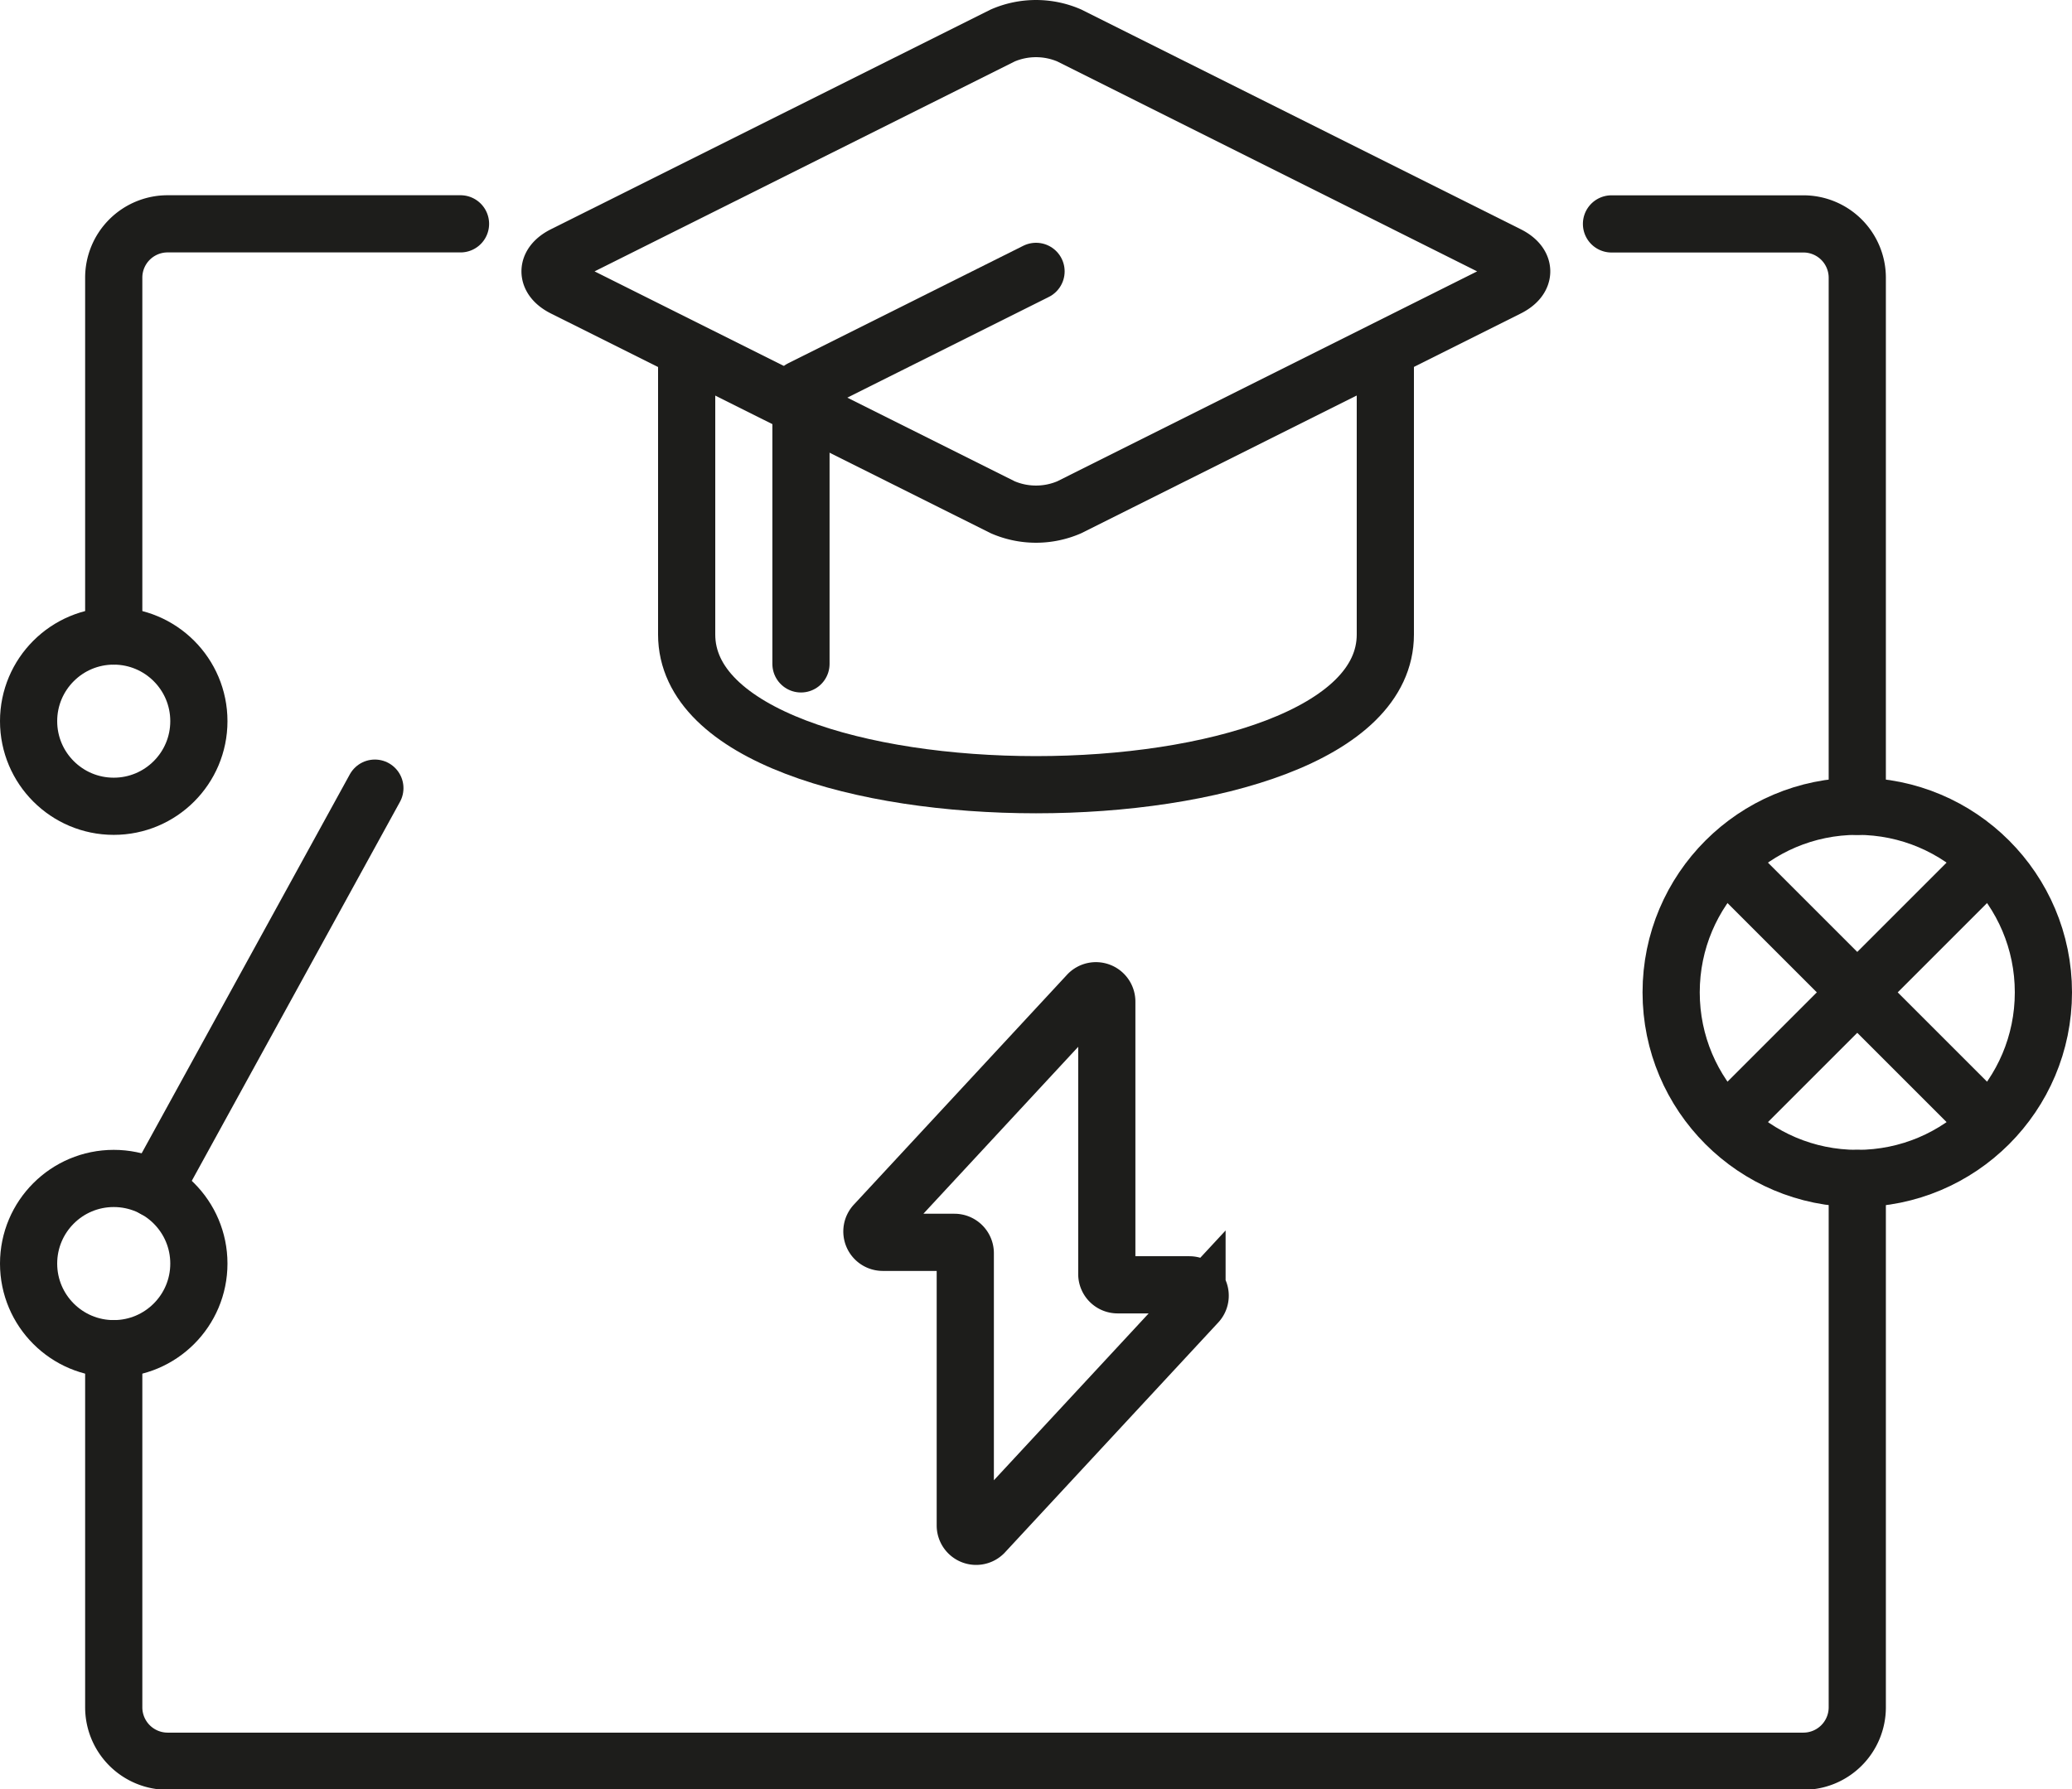
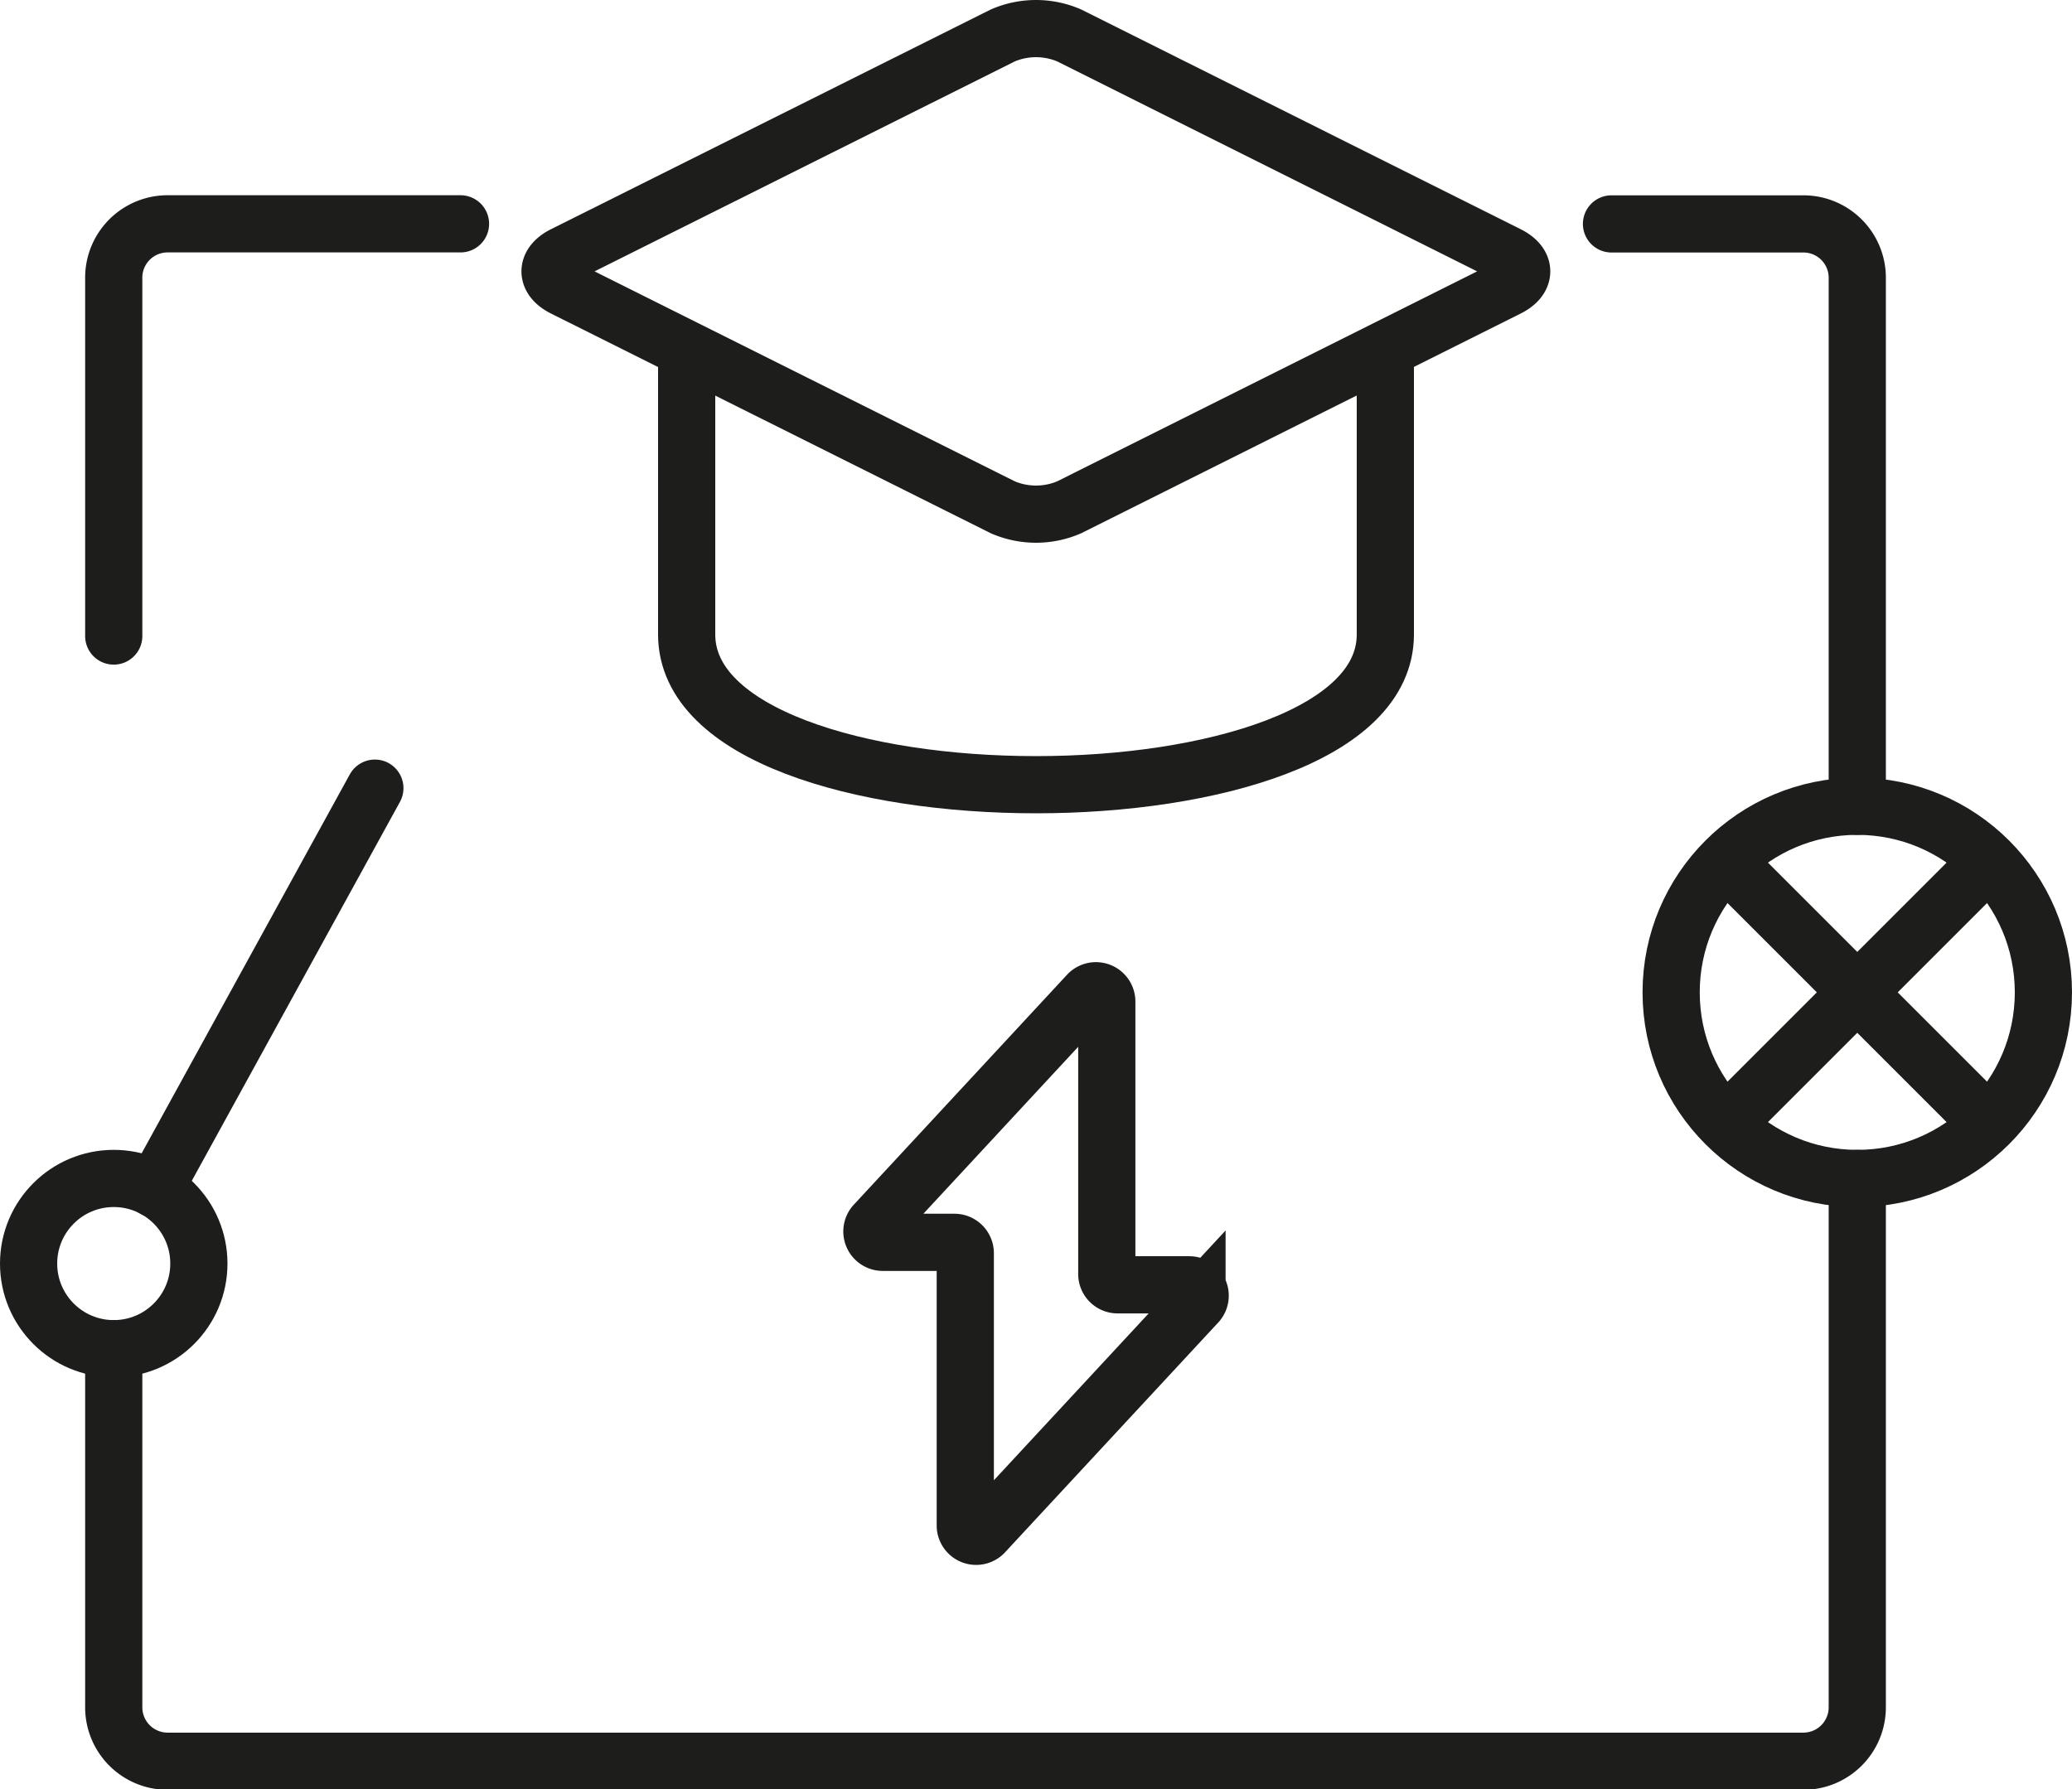
<svg xmlns="http://www.w3.org/2000/svg" viewBox="0 0 253.59 219.05">
  <defs>
    <style>.cls-1,.cls-2,.cls-3{fill:none;stroke:#1d1d1b;stroke-width:7px;}.cls-1,.cls-3{stroke-miterlimit:10;}.cls-2,.cls-3{stroke-linecap:round;}.cls-2{stroke-linejoin:round;}</style>
  </defs>
  <g id="Livello_2" data-name="Livello 2">
    <g id="Livello_1-2" data-name="Livello 1">
      <path class="cls-1" d="M122.73,62.1,69,35.25c-2.24-1.12-2.24-2.94,0-4.06L122.73,4.34a10.26,10.26,0,0,1,8.13,0l53.69,26.85c2.25,1.12,2.25,2.94,0,4.06L130.86,62.1A10.26,10.26,0,0,1,122.73,62.1Z" />
      <path class="cls-1" d="M169.55,42.75V77.67c0,24.52-85.51,24.52-85.51,0V42.89" />
-       <polyline class="cls-2" points="126.8 33.22 98.03 47.6 98.03 81.27" />
      <path class="cls-1" d="M120.4,187.69l26.1-28.14a1.33,1.33,0,0,0-.94-2.27h-8.77a1.32,1.32,0,0,1-1.33-1.33V122.61a1.33,1.33,0,0,0-2.27-.94L107.1,149.81a1.33,1.33,0,0,0,.94,2.27h8.77a1.33,1.33,0,0,1,1.33,1.33v33.34A1.33,1.33,0,0,0,120.4,187.69Z" />
-       <circle class="cls-1" cx="13.92" cy="88.28" r="10.42" />
      <circle class="cls-1" cx="13.92" cy="154.68" r="10.42" />
      <line class="cls-3" x1="18.93" y1="145.55" x2="45.88" y2="96.48" />
      <circle class="cls-1" cx="227.31" cy="121.48" r="22.78" />
      <line class="cls-1" x1="243.42" y1="137.59" x2="211.2" y2="105.37" />
      <line class="cls-1" x1="243.42" y1="105.37" x2="211.2" y2="137.59" />
      <path class="cls-3" d="M227.31,144.26V209a6.6,6.6,0,0,1-6.59,6.6H20.51a6.6,6.6,0,0,1-6.59-6.6V165.1M197.23,27.41h23.49a6.59,6.59,0,0,1,6.59,6.6V98.7M13.92,77.86V34a6.59,6.59,0,0,1,6.59-6.6H56.36" />
    </g>
  </g>
</svg>